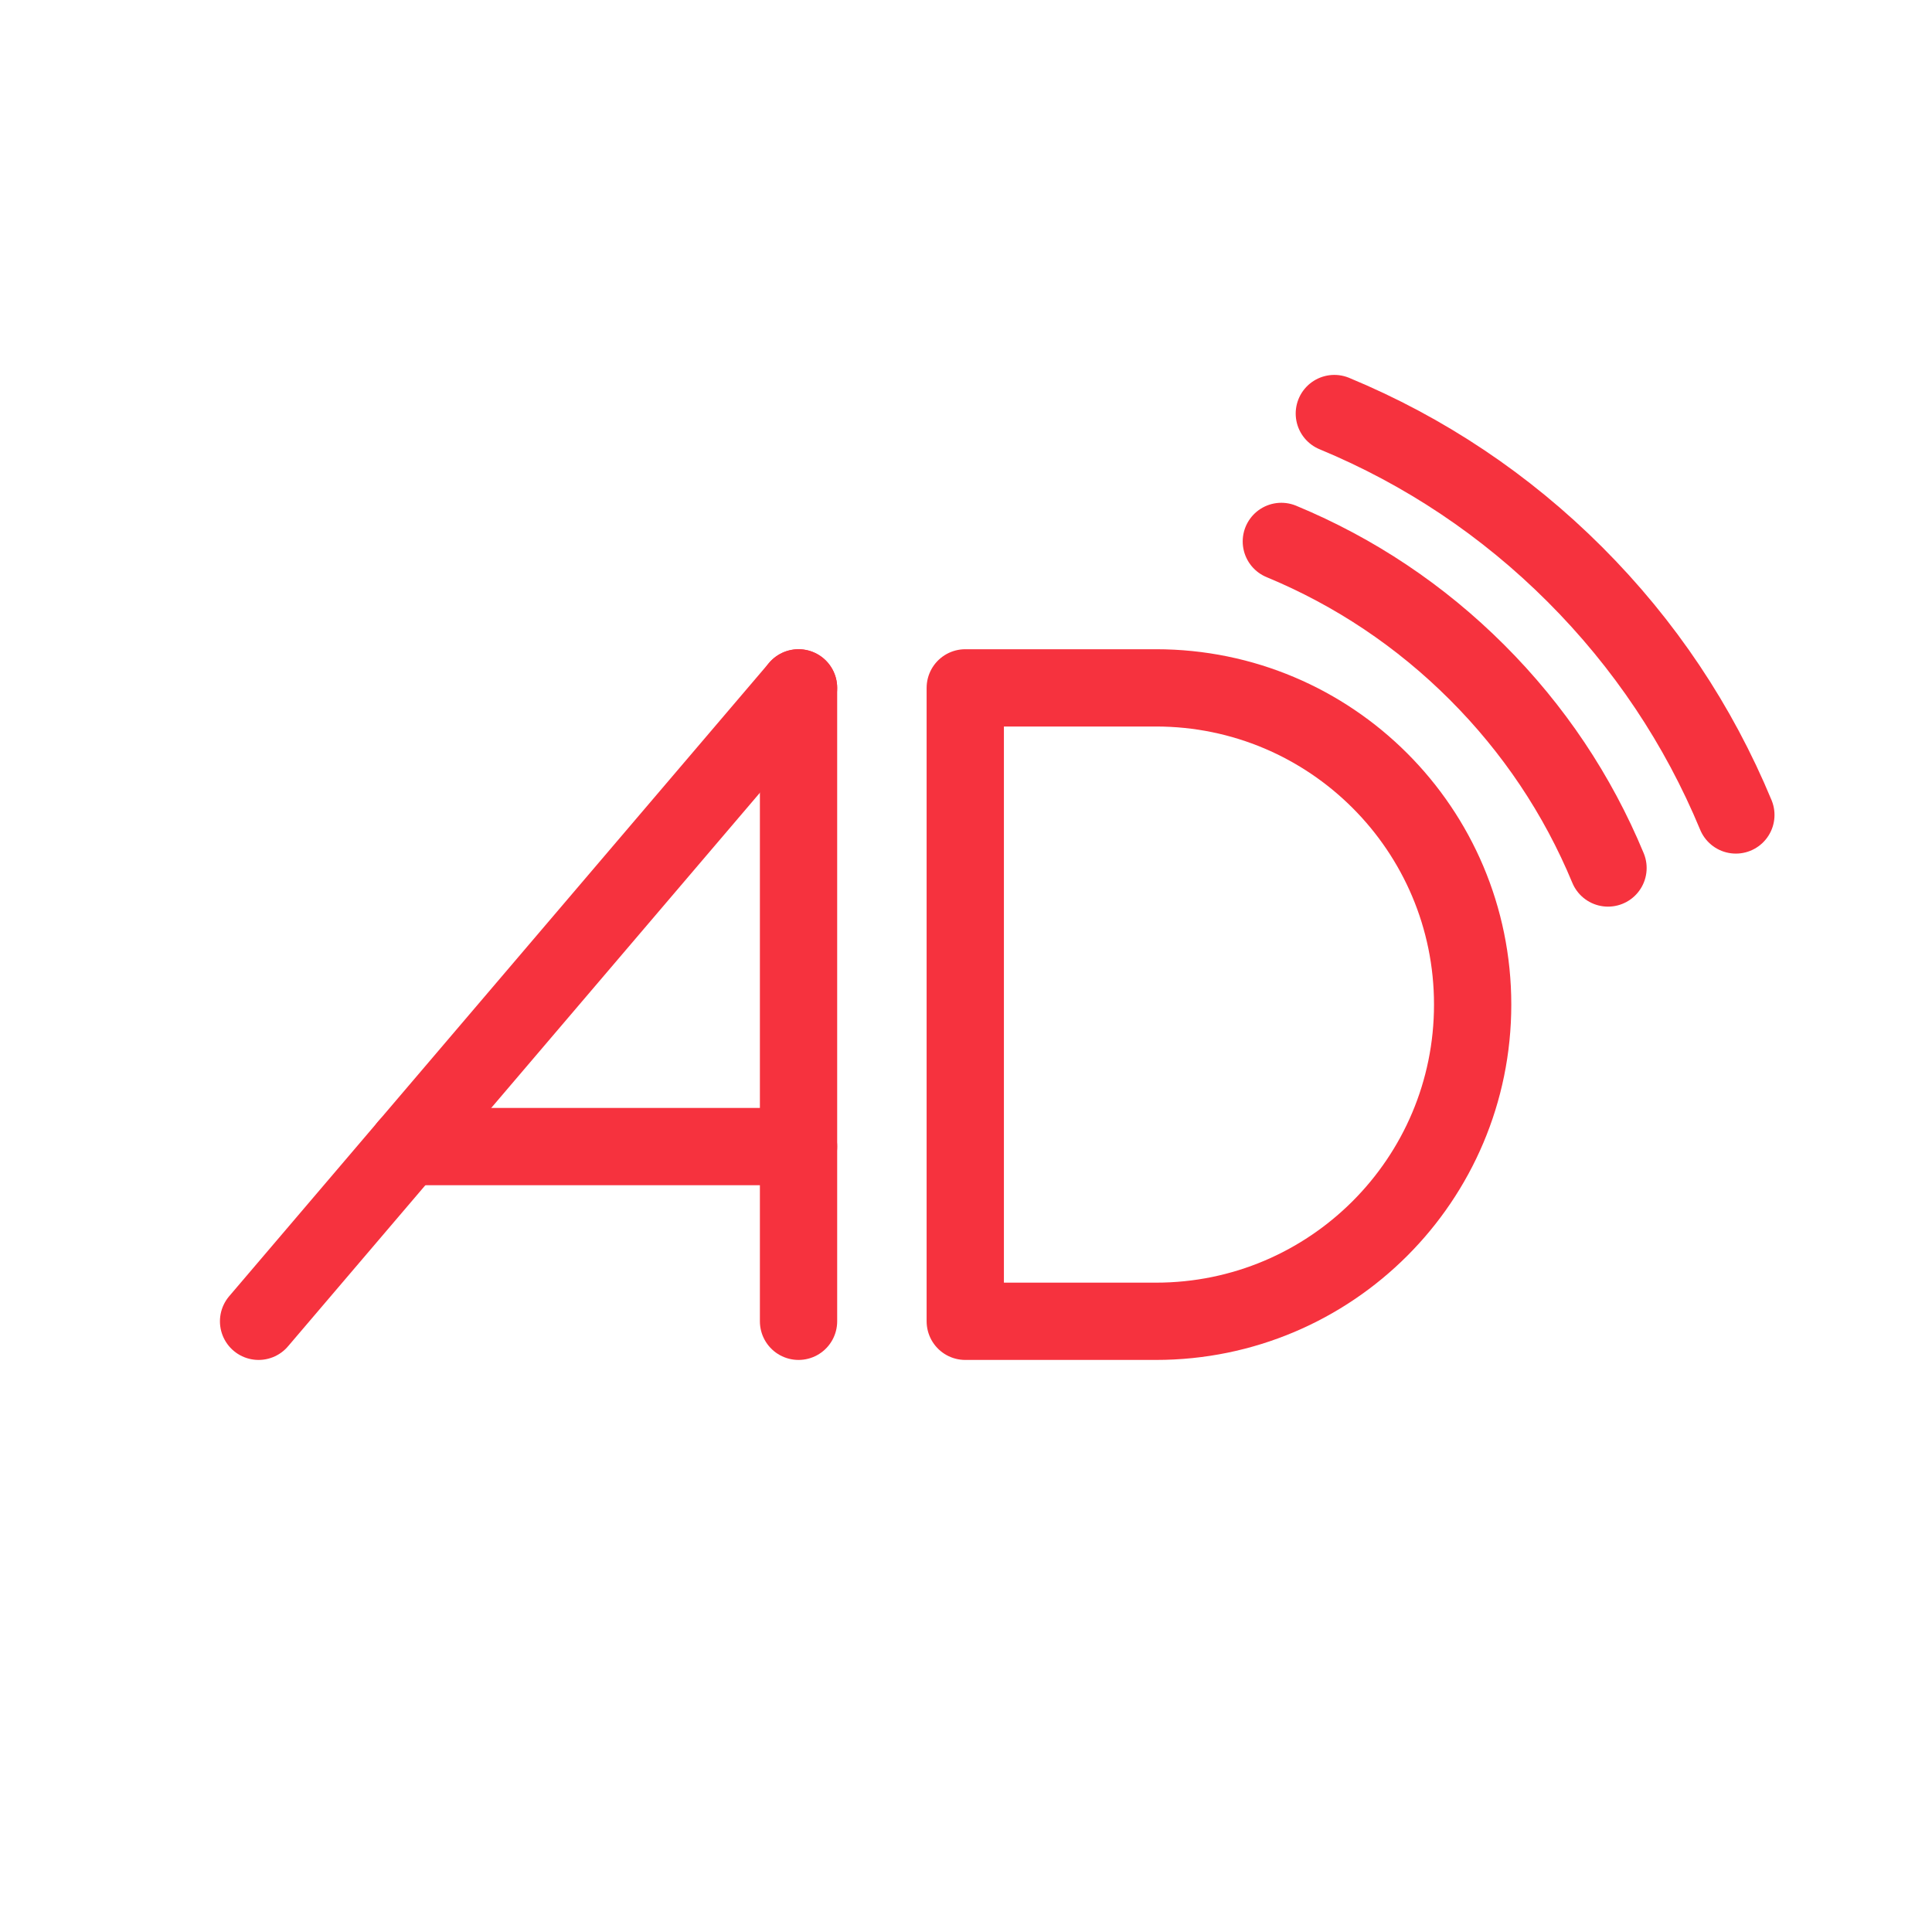
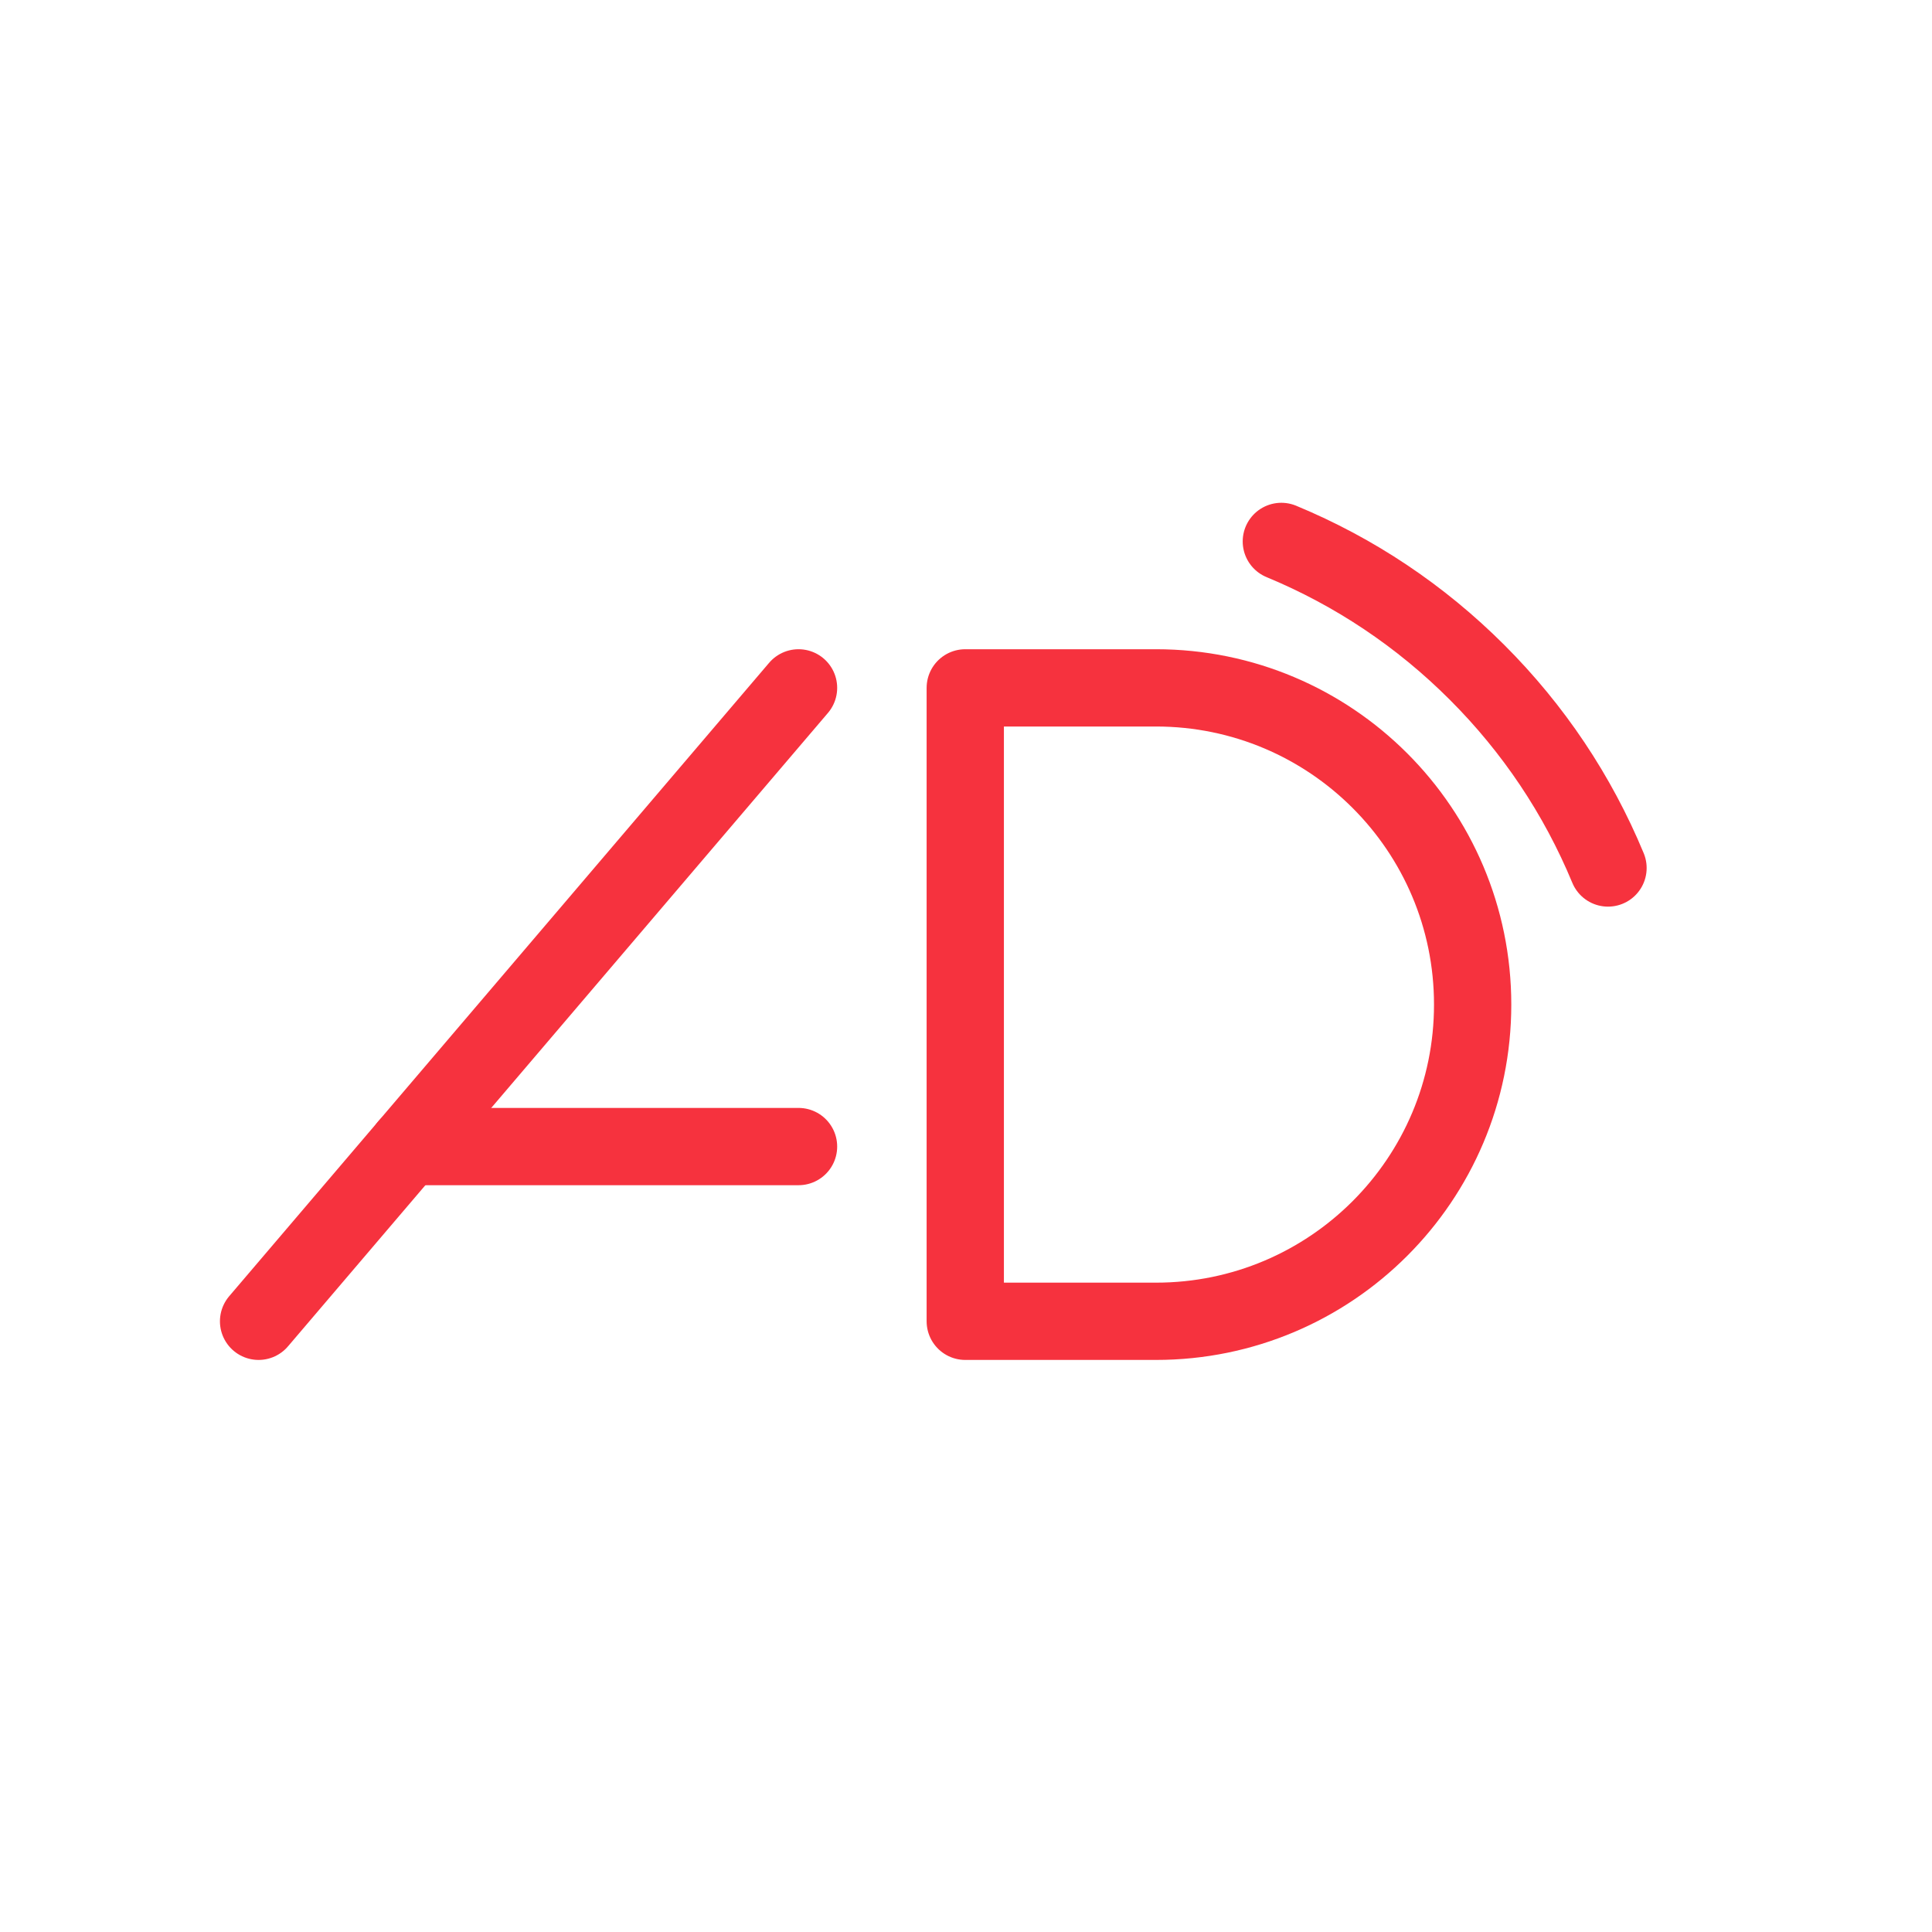
<svg xmlns="http://www.w3.org/2000/svg" id="Capa_2" viewBox="0 0 1000 1000">
  <g id="Capa_1-2">
    <g>
      <g>
        <g>
-           <path d="m690.65,214.05c46.71,19.36,88.61,47.38,124.52,83.28,35.91,35.9,63.94,77.79,83.31,124.49" fill="none" stroke="#f6323e" stroke-linecap="round" stroke-linejoin="round" stroke-width="40" />
          <path d="m663.22,280.24c37.98,15.74,72.06,38.54,101.29,67.76,29.23,29.22,52.04,63.29,67.79,101.27" fill="none" stroke="#f6323e" stroke-linecap="round" stroke-linejoin="round" stroke-width="40" />
        </g>
        <g>
          <line x1="210.94" y1="593.46" x2="413.32" y2="593.46" fill="none" stroke="#f6323e" stroke-linecap="round" stroke-linejoin="round" stroke-width="40" />
          <line x1="413.32" y1="356.04" x2="133.84" y2="683.9" fill="none" stroke="#f6323e" stroke-linecap="round" stroke-linejoin="round" stroke-width="40" />
-           <line x1="413.32" y1="356.04" x2="413.32" y2="683.9" fill="none" stroke="#f6323e" stroke-linecap="round" stroke-linejoin="round" stroke-width="40" />
          <path d="m499.62,683.9h98.69c90.54,0,163.93-73.39,163.93-163.93s-73.39-163.93-163.93-163.93h-98.69v327.86Z" fill="none" stroke="#f6323e" stroke-linecap="round" stroke-linejoin="round" stroke-width="40" />
        </g>
      </g>
      <rect y="0" width="1000" height="1000" fill="none" />
    </g>
  </g>
</svg>